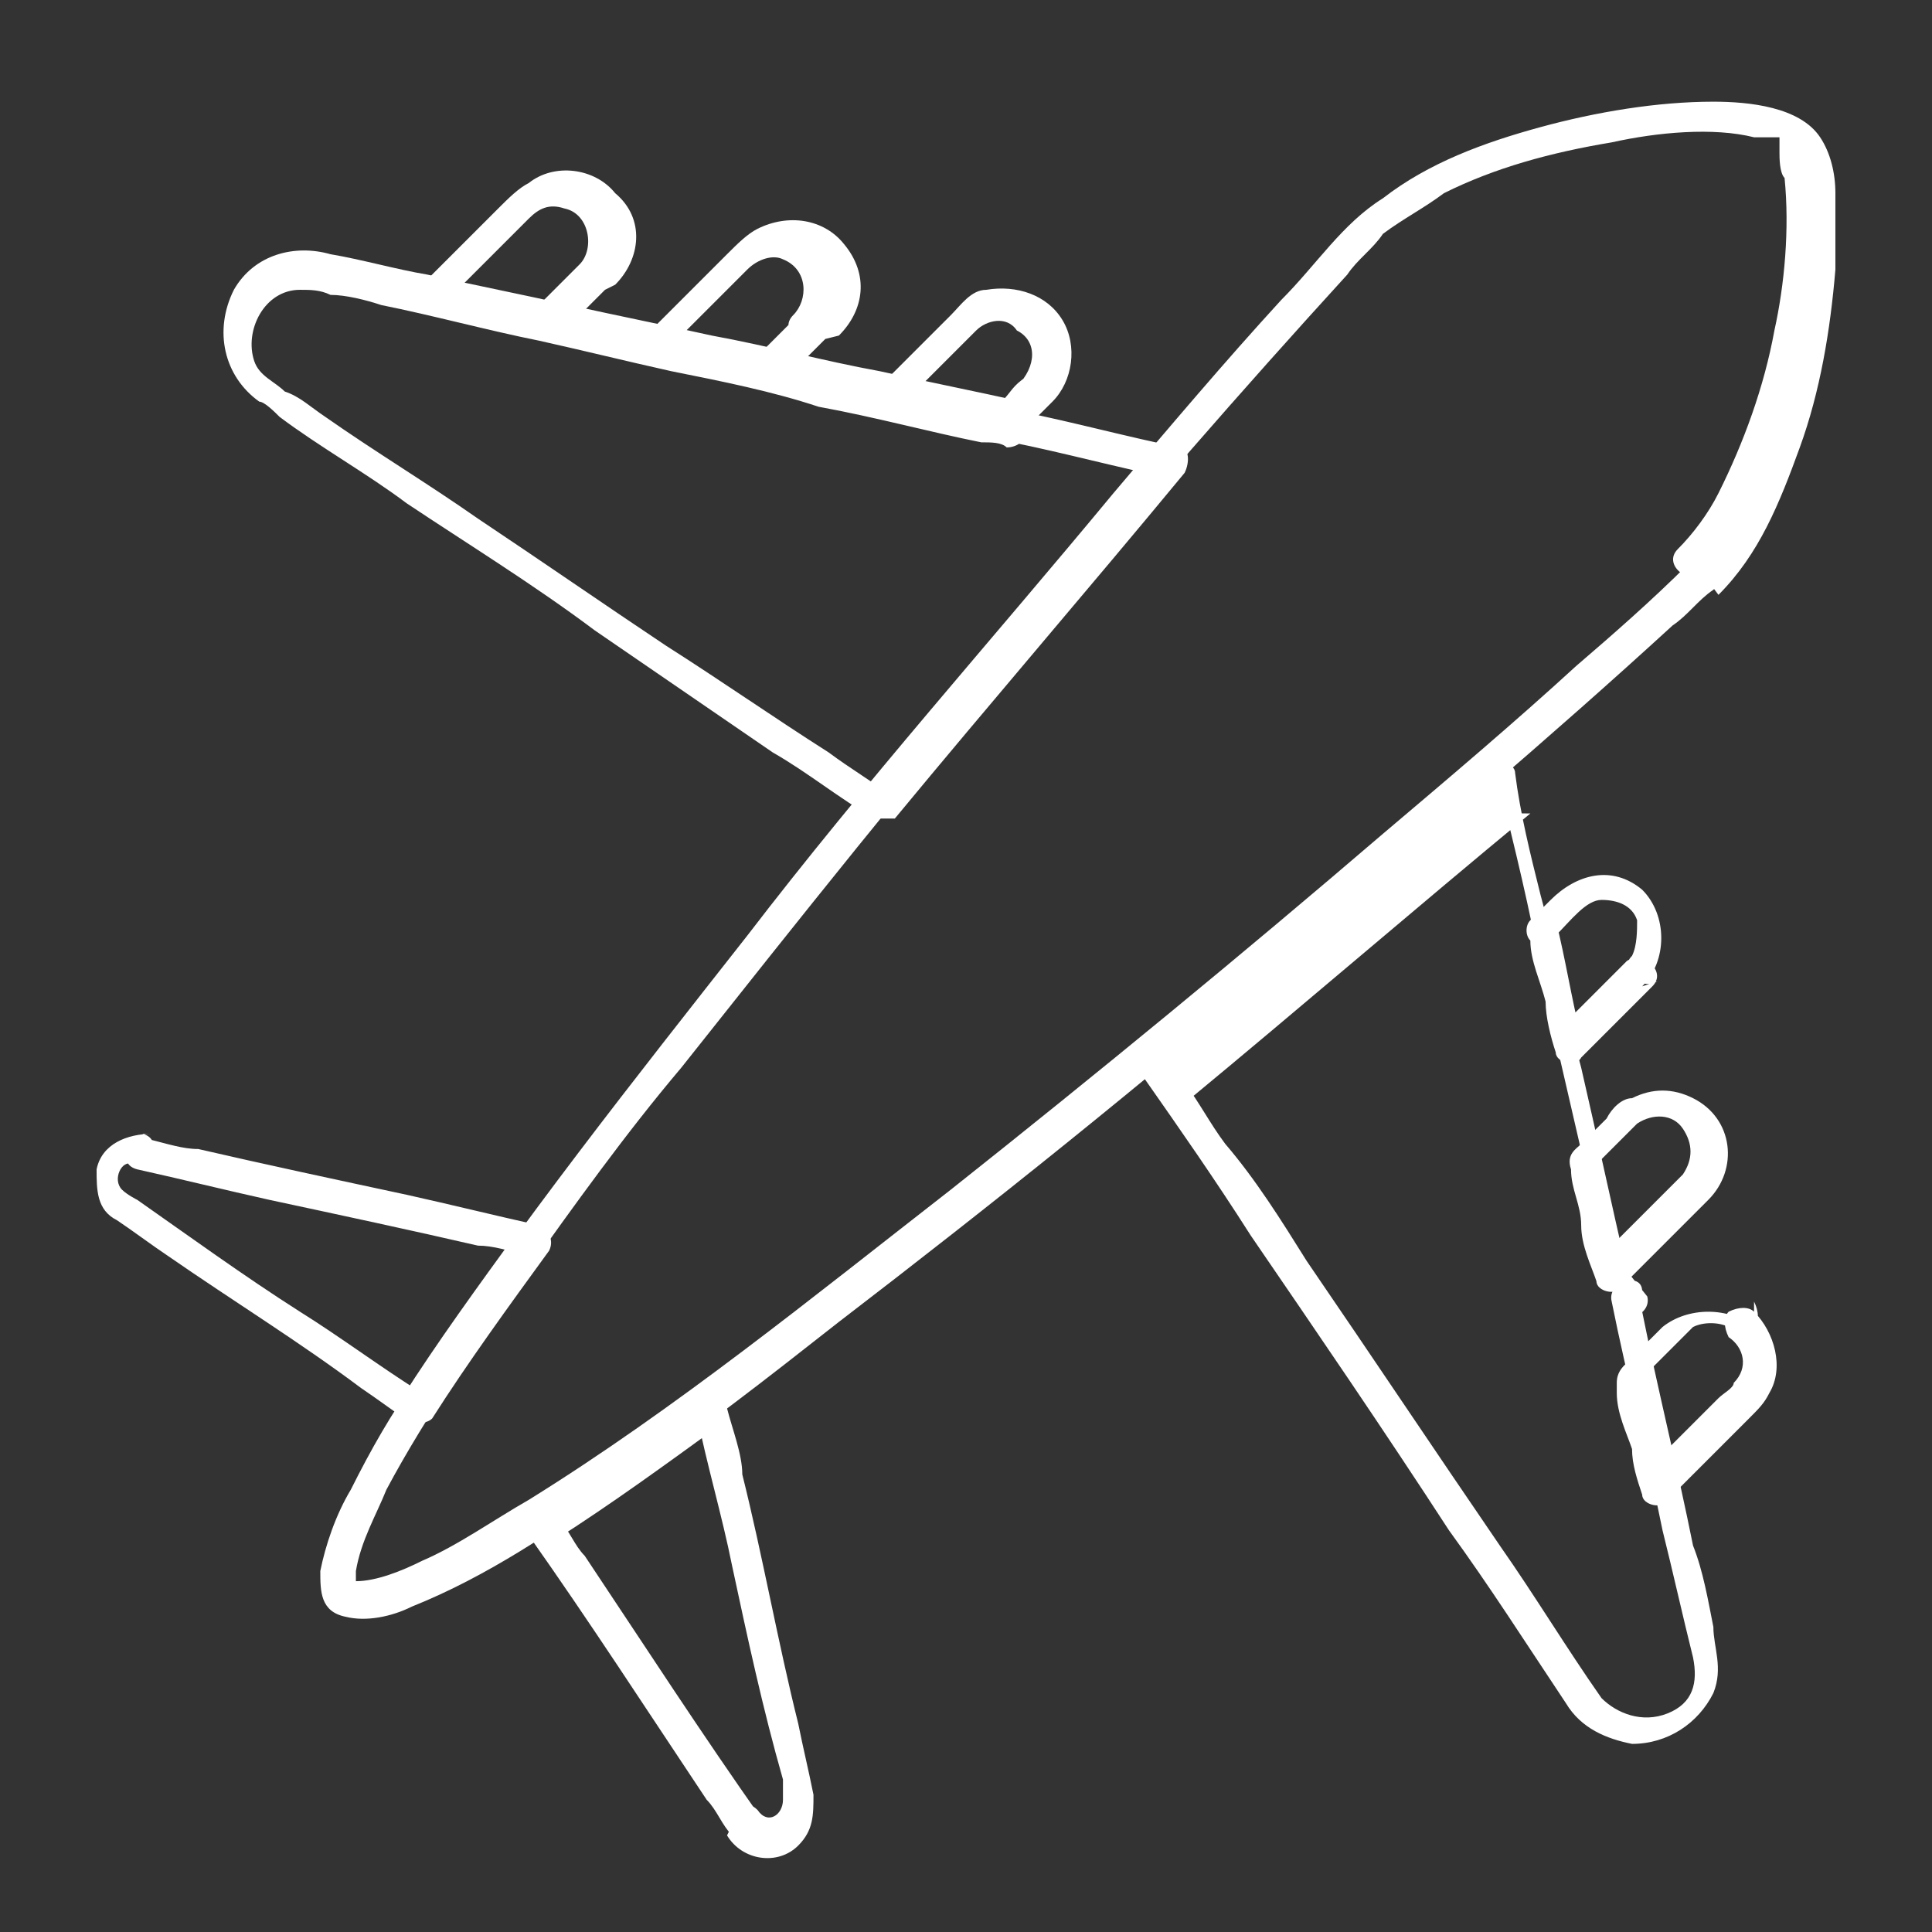
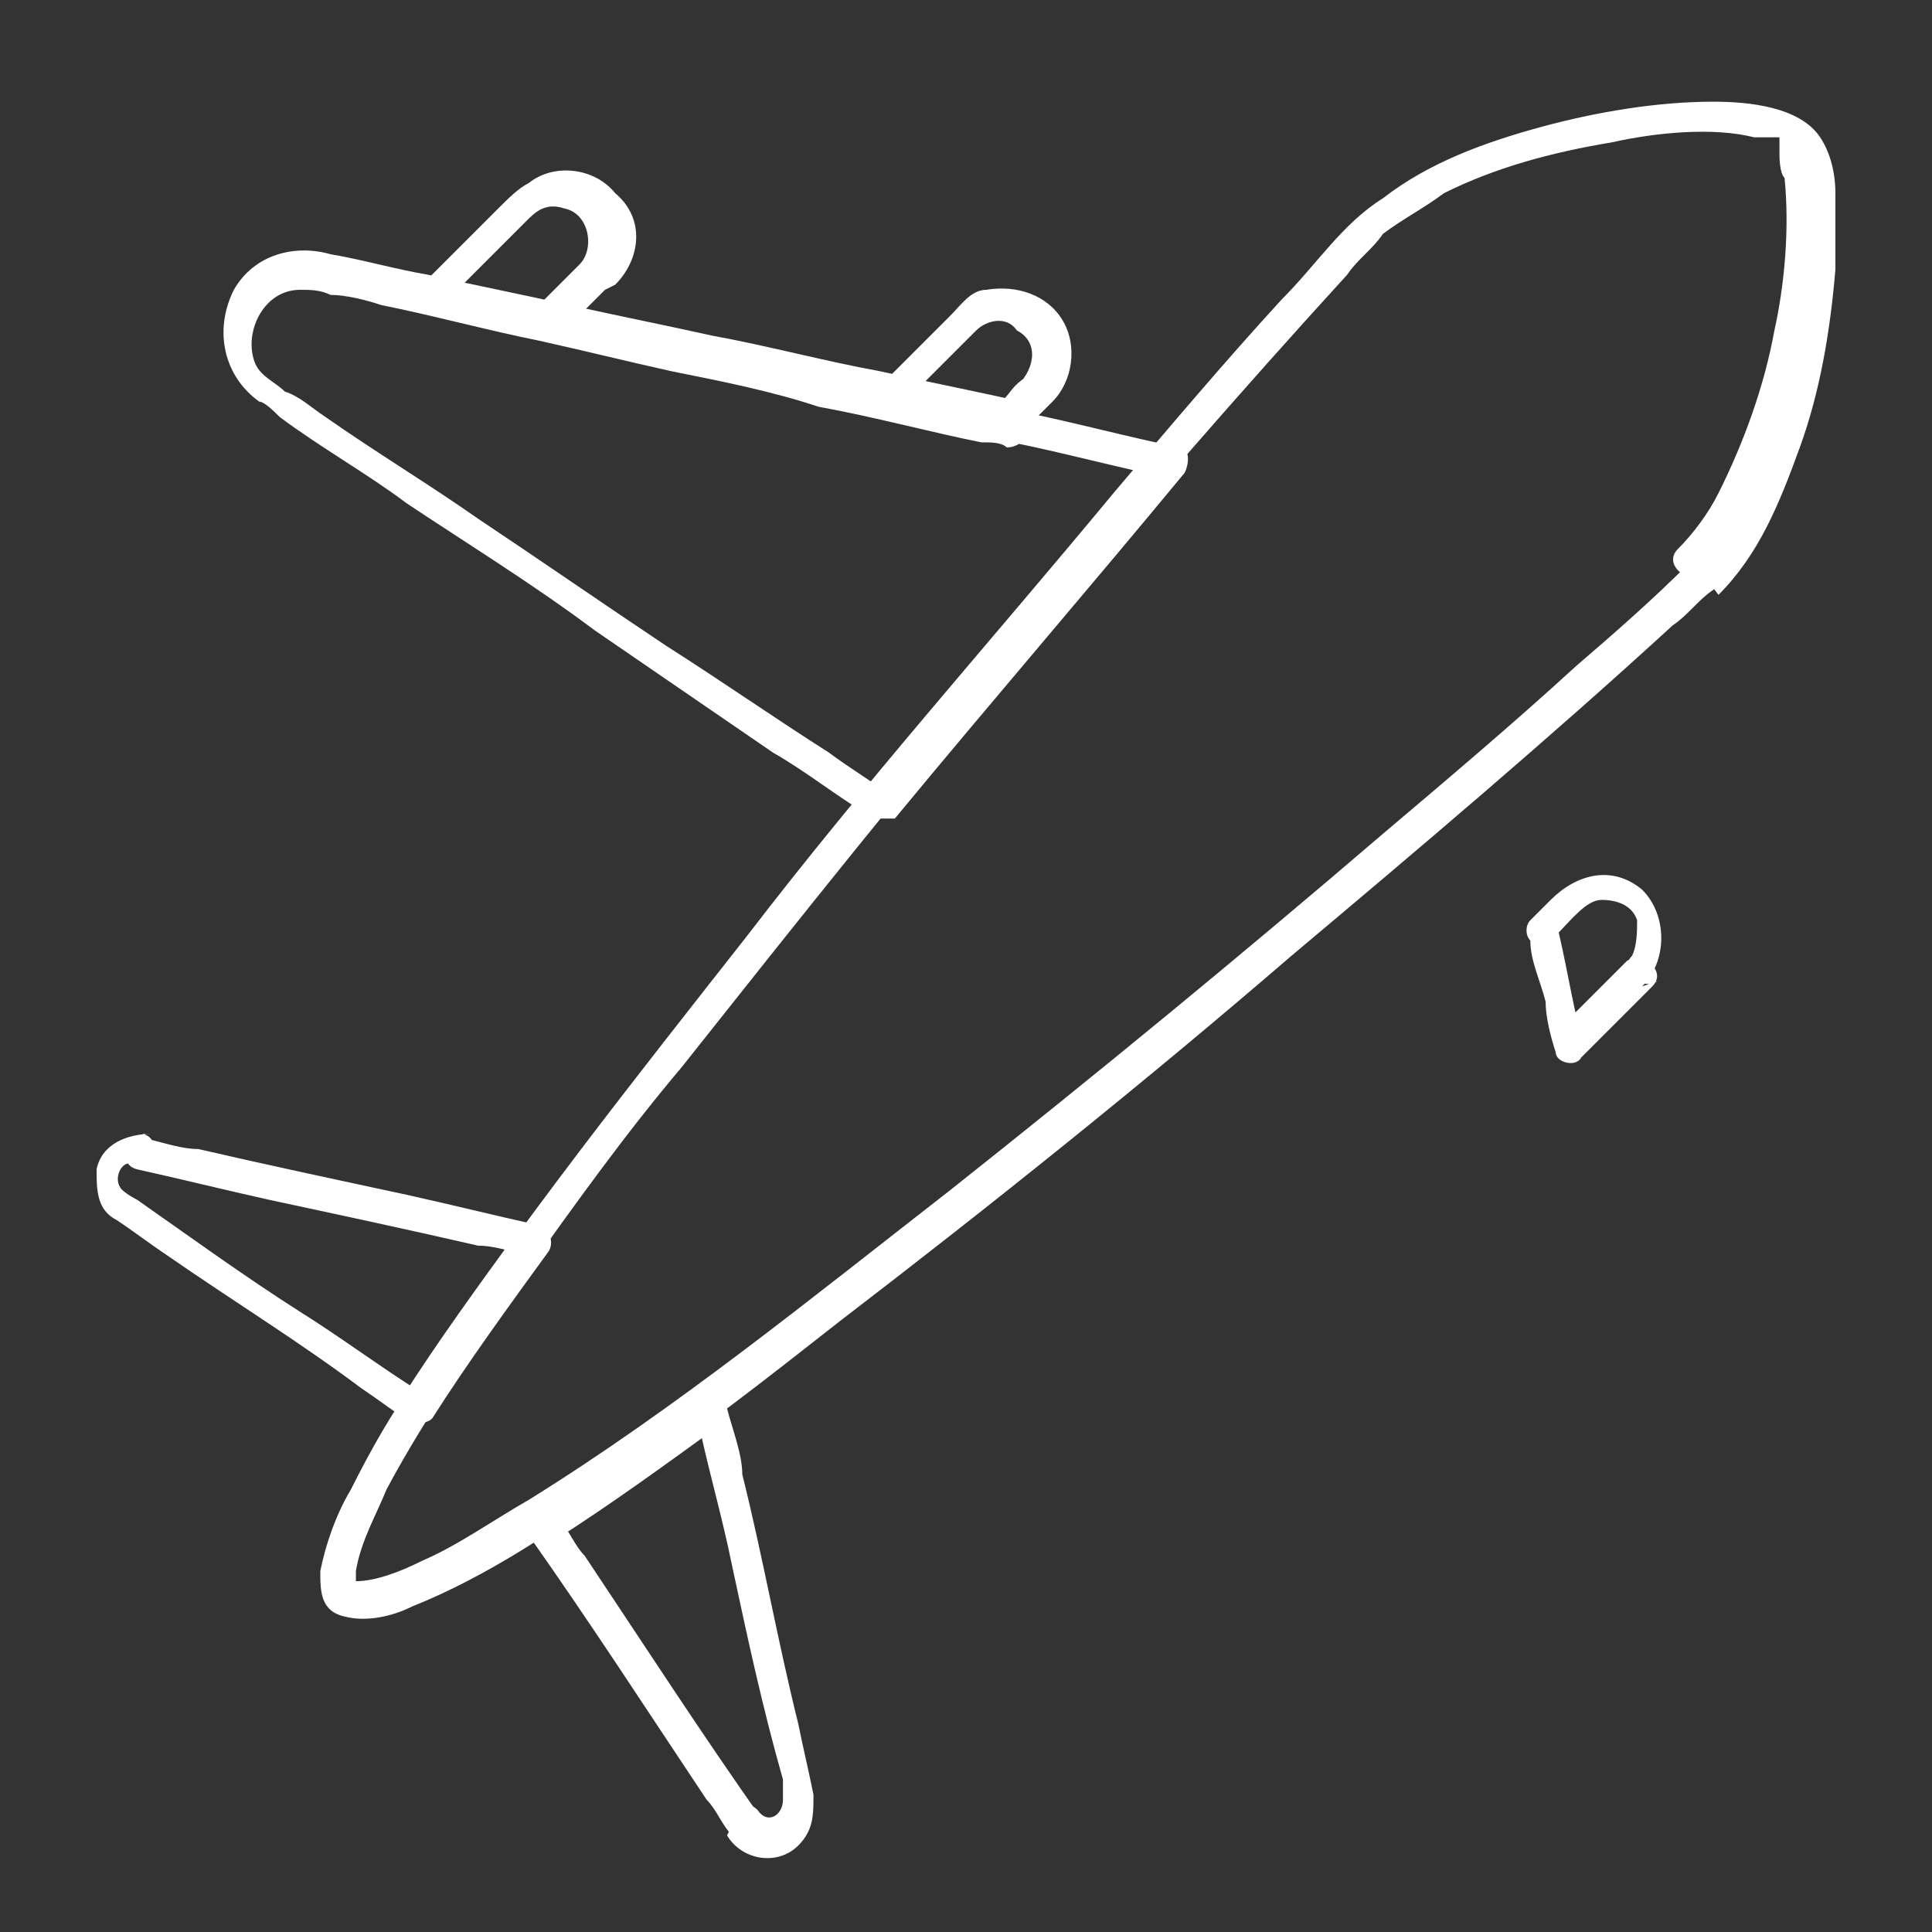
<svg xmlns="http://www.w3.org/2000/svg" id="Layer_1" viewBox="0 0 38 38">
  <rect x="0" y="0" width="38" height="38" fill="#333333" stroke="none" />
  <defs>
    <style>
      .cls-1 {
        fill: #fff;
      }
    </style>
  </defs>
  <g id="Layer_6">
    <g>
      <path class="cls-1" d="M12.1,5.6c.5-.5.6-1.3,0-1.8-.4-.5-1.2-.6-1.7-.2-.2.1-.4.3-.6.5-.3.3-.6.6-.8.8-.2.2-.4.4-.6.6-.2.2,0,.5.1.5.5.1,1,.2,1.5.3.2,0,.5.1.7.2h.4s.1-.1.2-.2c.2-.2.4-.4.6-.6.3-.3-.2-.7-.5-.5-.3.3-.6.6-.8.8h.3c-.8-.2-1.5-.3-2.3-.5,0,.2,0,.4.1.5l1.1-1.1c.2-.2.4-.4.6-.6.2-.2.4-.3.7-.2.5.1.6.8.3,1.1-.3.3.2.7.5.5h0l.2-.1Z" />
-       <path class="cls-1" d="M16.5,6.6c.5-.5.6-1.2.1-1.8-.4-.5-1.1-.6-1.7-.3-.2.1-.4.3-.6.5l-.8.8c-.2.2-.4.4-.6.6-.2.2,0,.5.1.5.5.1,1,.2,1.4.3.2,0,.5.1.7.2h.4s.1-.1.2-.2c.2-.2.4-.4.6-.6.3-.3-.2-.7-.5-.5l-.8.8h.3c-.8-.2-1.5-.3-2.3-.5,0,.2,0,.4.1.5.4-.4.7-.7,1.1-1.1.2-.2.4-.4.5-.5.2-.2.5-.3.7-.2.5.2.5.8.2,1.1-.3.3.2.7.5.5h0l.4-.1Z" />
      <path class="cls-1" d="M20.7,7.9c.4-.4.5-1.1.2-1.6s-.9-.7-1.5-.6c-.3,0-.5.3-.7.5s-.5.5-.7.7-.4.4-.5.5,0,.5.1.5c.4,0,.8.2,1.2.3.3,0,.5.1.8.2.2,0,.4.1.6,0,.2-.2.3-.3.5-.5.3-.3-.2-.7-.5-.5s-.3.3-.5.5h.3c-.8-.2-1.5-.3-2.3-.5,0,.2,0,.4.1.5l1-1c.1-.1.3-.3.4-.4.2-.2.6-.3.8,0,.4.2.4.7,0,1.1-.3.3.2.7.5.5h0l.2-.2Z" />
-       <path class="cls-1" d="M34.5,26.1c-.5-.4-1.3-.4-1.8,0l-.7.7c-.1.1-.2.2-.2.4v.2c0,.4.2.8.3,1.1,0,.3.1.6.2.9,0,.2.4.3.5.1l1-1,.6-.6c.2-.2.3-.3.4-.5.3-.5.1-1.2-.3-1.6-.1-.1-.3-.1-.5,0-.1.1-.1.3,0,.5.3.2.4.6.1.9,0,.1-.2.2-.3.3l-1.2,1.2c-.1.1-.2.2-.3.3.2,0,.4,0,.5.1-.2-.8-.3-1.5-.5-2.3v.3l.7-.7c.1-.1.2-.2.3-.3.2-.1.5-.1.7,0,.1.1.3.1.5,0,.1-.1.1-.3,0-.5h0v.5Z" />
-       <path class="cls-1" d="M33.6,23.6c.6-.6.5-1.6-.3-2-.4-.2-.8-.2-1.2,0-.2,0-.4.2-.5.4l-.5.5c-.1.1-.3.2-.2.5,0,.4.2.7.2,1.1s.2.8.3,1.1c0,.2.4.3.5.1.6-.6,1.1-1.1,1.7-1.7.3-.3-.2-.7-.5-.5l-1.7,1.7c.2,0,.4,0,.5.1-.2-.8-.3-1.5-.5-2.3v.3l.4-.4c.1-.1.3-.3.4-.4.3-.2.7-.2.9.1.2.3.2.6,0,.9-.3.3.2.7.5.5Z" />
      <path class="cls-1" d="M32.3,19.4c.5-.5.5-1.4,0-1.9-.6-.5-1.3-.3-1.8.2l-.4.4c-.1.1-.1.3,0,.4,0,.4.2.8.3,1.2,0,.3.1.7.2,1,0,.2.4.3.5.1l1.4-1.4c.3-.3-.2-.7-.5-.5l-1.4,1.4c.2,0,.4,0,.5.1-.2-.8-.3-1.5-.5-2.3v.3c.3-.3.6-.7.9-.7s.6.1.7.4c0,.2,0,.5-.1.7-.3.3.2.7.5.5h0l-.3.1Z" />
-       <path class="cls-1" d="M32,25c-.3-1.3-.6-2.7-.9-4-.3-1.1-.5-2.3-.8-3.4-.2-.8-.4-1.6-.5-2.4,0-.2-.4-.3-.5-.1-2.2,1.9-4.5,3.8-6.8,5.7-.1,0-.1.3,0,.4.7,1,1.4,2,2.1,3.1,1.3,1.9,2.6,3.8,3.9,5.8.8,1.1,1.5,2.2,2.3,3.4.3.5.8.7,1.3.8.7,0,1.3-.4,1.6-1,.2-.5,0-.9,0-1.3-.1-.5-.2-1.1-.4-1.6-.3-1.5-.7-3.1-1-4.6v-.4c0-.4-.7-.2-.6.2.3,1.5.7,3,1,4.5.2.8.4,1.7.6,2.5.1.5,0,.9-.5,1.1-.5.2-1,0-1.3-.3-.7-1-1.3-2-2-3-1.3-1.9-2.5-3.7-3.8-5.6-.5-.8-1-1.6-1.6-2.3-.3-.4-.5-.8-.8-1.2h0v.4c2.3-1.9,4.5-3.8,6.8-5.7-.2,0-.4,0-.5-.1.3,1.2.6,2.5.8,3.7.3,1.3.6,2.6.9,3.9.2.7.3,1.5.5,2.2,0,.4.7.2.6-.2h0l-.4-.5Z" />
      <path class="cls-1" d="M20.1,7.9c-.9-.2-1.9-.4-2.8-.6-1.1-.2-2.2-.5-3.3-.7-.9-.2-1.9-.4-2.8-.6-.9-.2-1.9-.4-2.8-.6-.6-.1-1.3-.3-1.9-.4-.7-.2-1.5,0-1.9.7-.4.8-.2,1.7.5,2.2.1,0,.3.2.4.3.8.6,1.7,1.1,2.5,1.7,1.2.8,2.5,1.6,3.7,2.5l3.5,2.4c.7.4,1.3.9,2,1.3h.4c1.9-2.3,3.8-4.5,5.7-6.8.1-.2.1-.5-.1-.5-1-.2-2.1-.5-3.1-.7-.4,0-.6.5-.2.6,1,.2,2.1.5,3.1.7,0-.2,0-.4-.1-.5-1.9,2.2-3.8,4.5-5.7,6.8h.4c-.4-.3-.9-.6-1.3-.9-1.1-.7-2.1-1.4-3.2-2.1-1.2-.8-2.5-1.7-3.7-2.5-1-.7-2-1.3-3-2-.3-.2-.5-.4-.8-.5-.2-.2-.5-.3-.6-.6-.2-.6.2-1.4.9-1.4.2,0,.4,0,.6.1.3,0,.7.1,1,.2,1,.2,2.1.5,3.1.7.9.2,1.7.4,2.6.6,1,.2,2,.4,2.9.7,1.1.2,2.2.5,3.2.7.2,0,.4,0,.5.1.4,0,.6-.5.2-.6h0l.1-.3Z" />
      <path class="cls-1" d="M3,22.3c-.5,0-1,.2-1.1.7,0,.4,0,.8.4,1,.3.2.7.5,1,.7,1.3.9,2.6,1.7,3.8,2.6.3.2.7.5,1,.7.1,0,.3,0,.4-.1.7-1.1,1.5-2.2,2.3-3.3.1-.2,0-.4-.2-.5-.9-.2-1.7-.4-2.6-.6-1.4-.3-2.8-.6-4.1-.9-.3,0-.6-.1-1-.2-.4,0-.6.5-.2.6.9.2,1.7.4,2.6.6,1.4.3,2.8.6,4.1.9.3,0,.6.1,1,.2,0-.2-.1-.3-.2-.5-.8,1.1-1.6,2.2-2.3,3.3.1,0,.3,0,.4-.1-.8-.5-1.6-1.1-2.4-1.6-1.1-.7-2.2-1.5-3.2-2.2,0,0-.2-.1-.3-.2-.2-.2,0-.6.2-.5.4,0,.6-.5.2-.6h.2Z" />
      <path class="cls-1" d="M14.3,36.1c.3.5,1,.6,1.4.2.3-.3.3-.6.3-1-.1-.5-.2-.9-.3-1.4-.4-1.6-.7-3.3-1.1-4.9,0-.4-.2-.9-.3-1.3,0-.2-.3-.3-.5-.2-1.1.8-2.2,1.6-3.3,2.3-.1,0-.2.3-.1.4,1.2,1.7,2.3,3.4,3.5,5.2.2.2.3.5.5.7.2.3.8,0,.6-.3-1.2-1.7-2.3-3.4-3.5-5.2-.2-.2-.3-.5-.5-.7,0,.1,0,.3-.1.4,1.1-.7,2.2-1.5,3.3-2.3-.2,0-.3-.1-.5-.2.2,1,.5,2,.7,3,.3,1.4.6,2.8,1,4.2v.4c0,.3-.3.5-.5.2-.1-.1-.3-.2-.4-.1-.1,0-.2.3-.1.4h0l-.1.2Z" />
      <path class="cls-1" d="M33.8,11.7c.8-.8,1.2-1.8,1.6-2.9.4-1.1.6-2.3.7-3.5v-1.5c0-.4-.1-.8-.3-1.1-.4-.6-1.4-.7-2.1-.7-1.1,0-2.3.2-3.4.5s-2.2.7-3.1,1.4c-.8.5-1.3,1.3-2,2-1.1,1.2-2.2,2.5-3.3,3.8-2.4,2.9-4.9,5.7-7.2,8.7-2.2,2.8-4.5,5.7-6.5,8.7-.5.7-.9,1.4-1.3,2.2-.3.5-.5,1.1-.6,1.6,0,.4,0,.8.5.9.4.1.9,0,1.3-.2,1.5-.6,2.8-1.5,4.1-2.4,1.5-1,2.9-2.1,4.3-3.2,3-2.3,6-4.7,8.9-7.2,2.5-2.1,5.1-4.3,7.5-6.5.3-.2.5-.5.8-.7.3-.3-.2-.7-.5-.5-.7.7-1.5,1.4-2.2,2-1.2,1.1-2.5,2.2-3.8,3.3-2.8,2.4-5.6,4.7-8.5,7-2.7,2.1-5.4,4.3-8.3,6.1-.7.4-1.4.9-2.1,1.2-.4.2-.9.4-1.3.4h0s-.1,0,0,0h0v-.2c.1-.6.4-1.1.6-1.6.8-1.5,1.8-2.9,2.7-4.2,1-1.4,2-2.8,3.1-4.1,2.3-2.9,4.6-5.8,7-8.6,2-2.4,4-4.7,6.1-7,.2-.3.5-.5.7-.8.4-.3.8-.5,1.2-.8,1-.5,2.1-.8,3.3-1,.9-.2,2-.3,2.8-.1h.5v.3c0,.1,0,.4.1.5.1,1,0,2.1-.2,3-.2,1.1-.6,2.2-1.1,3.2-.2.4-.5.8-.8,1.1s.2.7.5.5h0l.3.4Z" />
    </g>
  </g>
</svg>